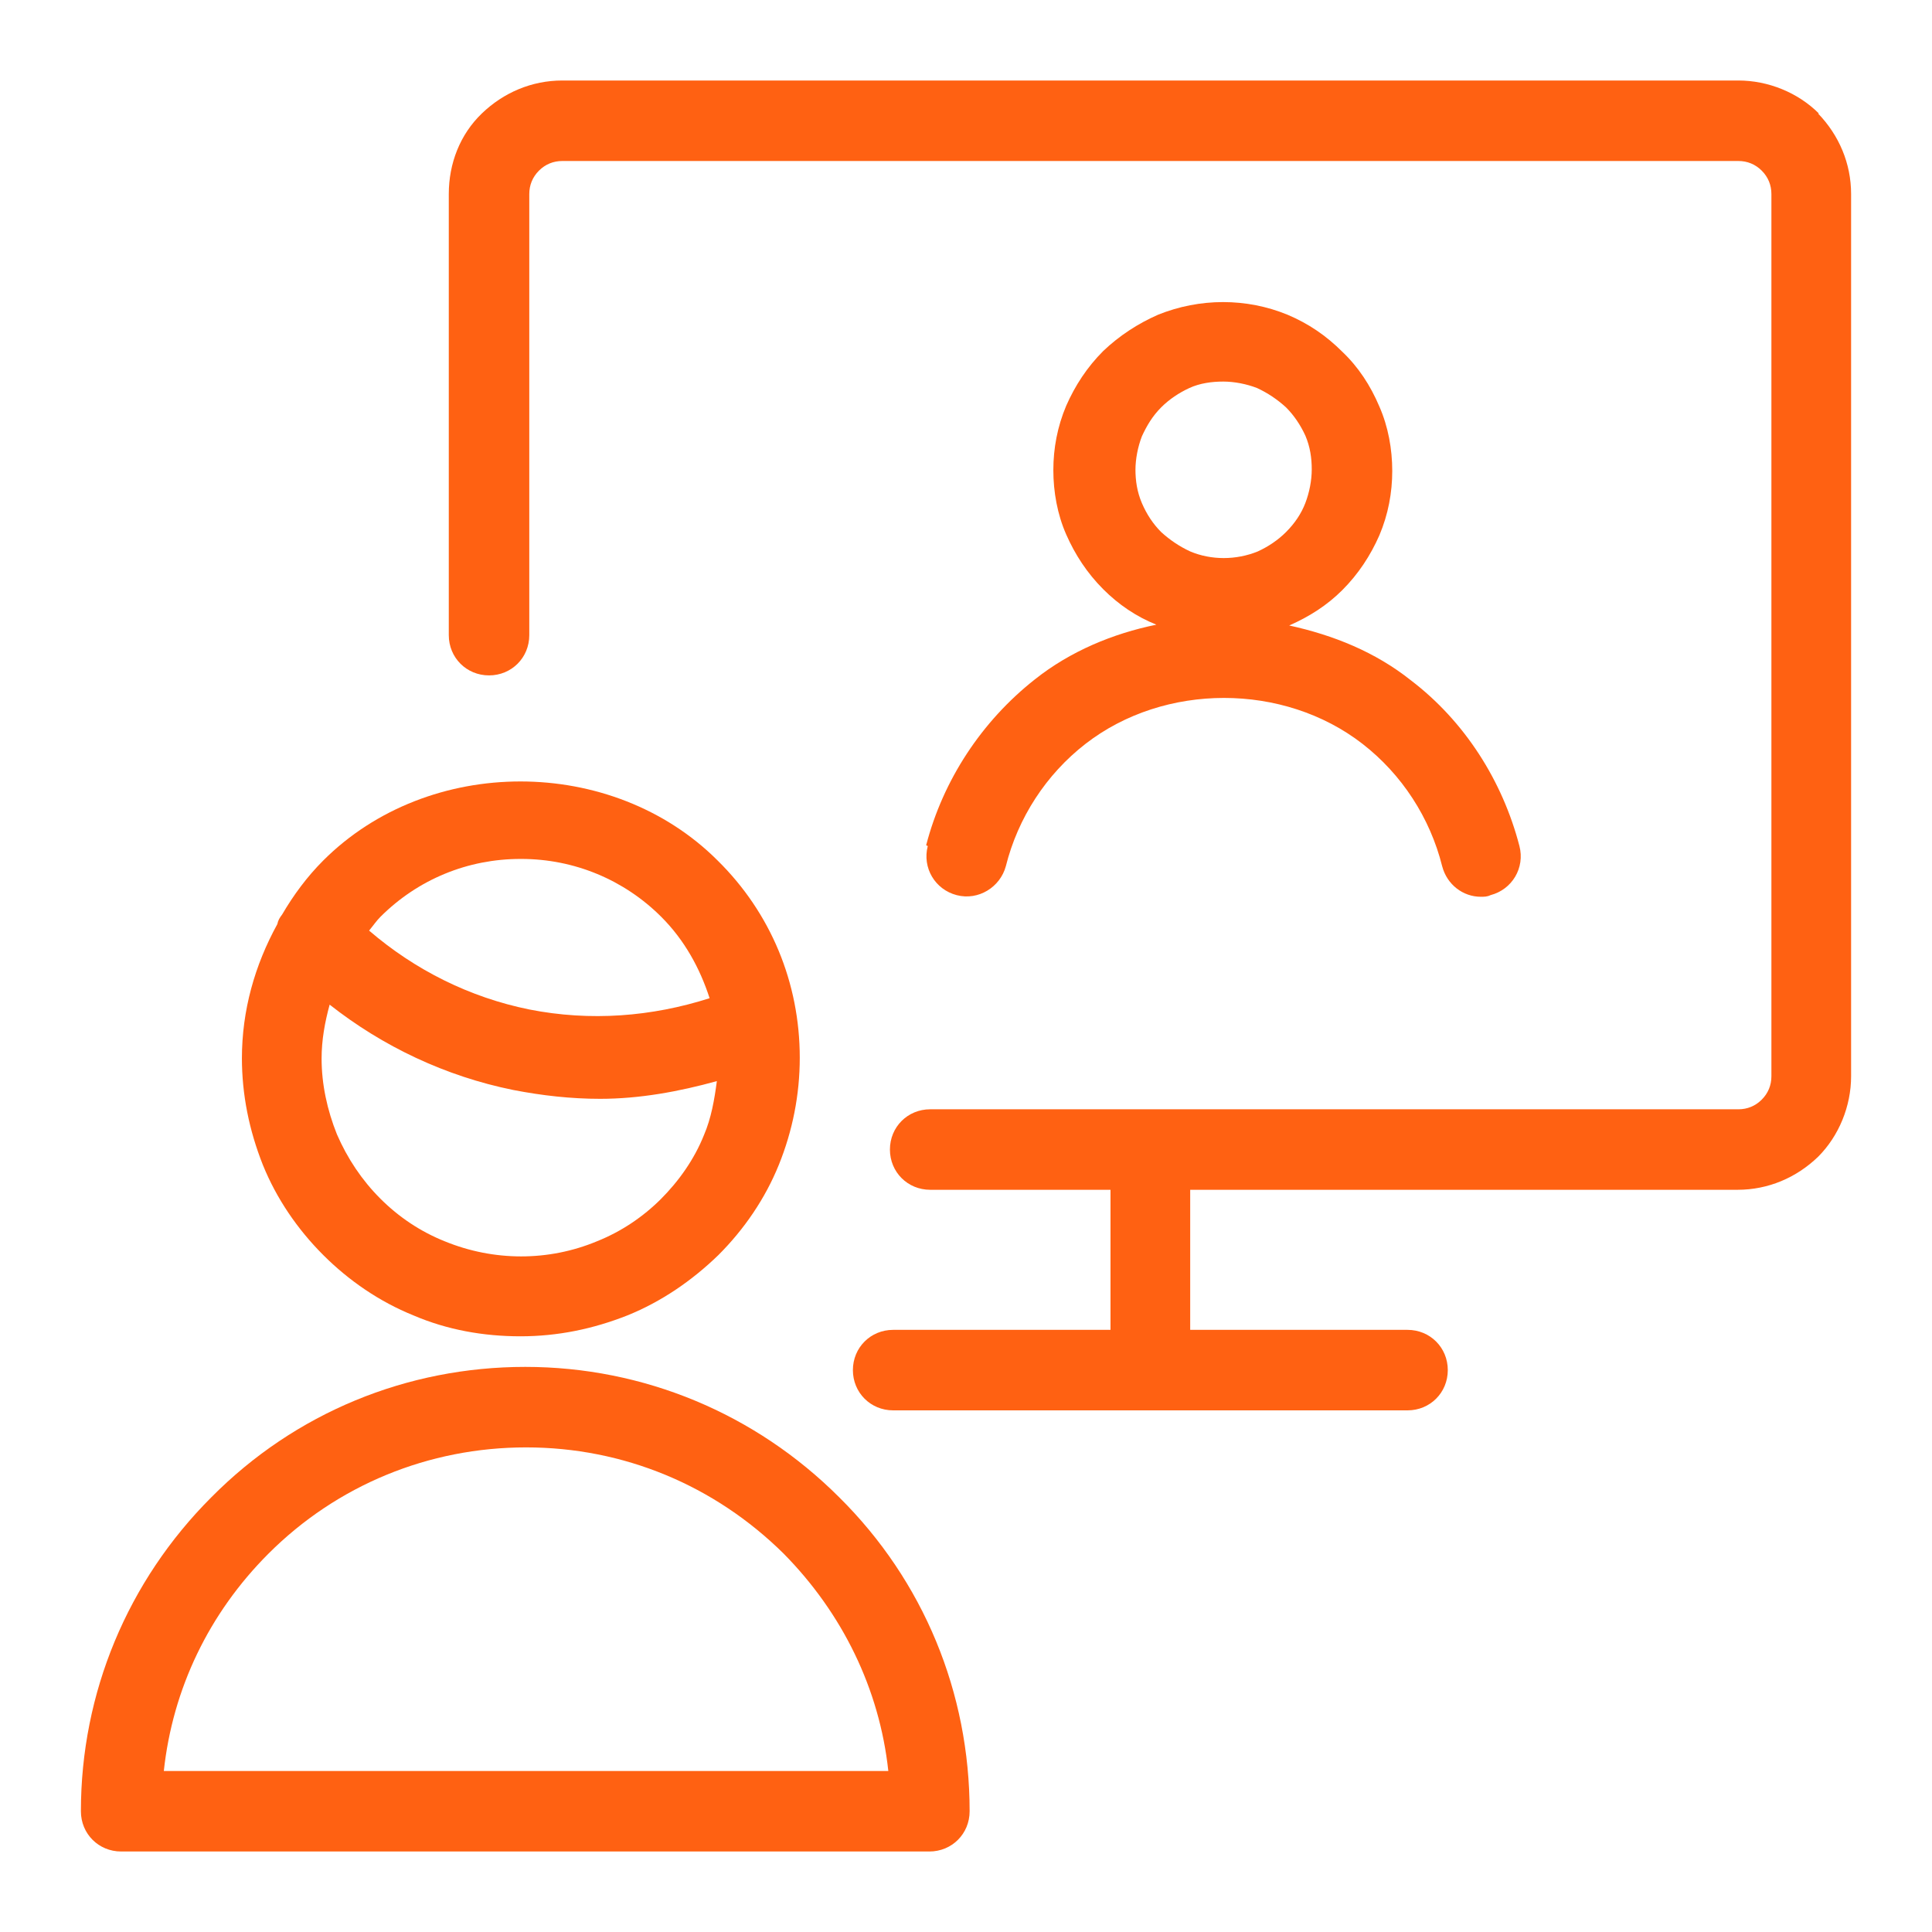
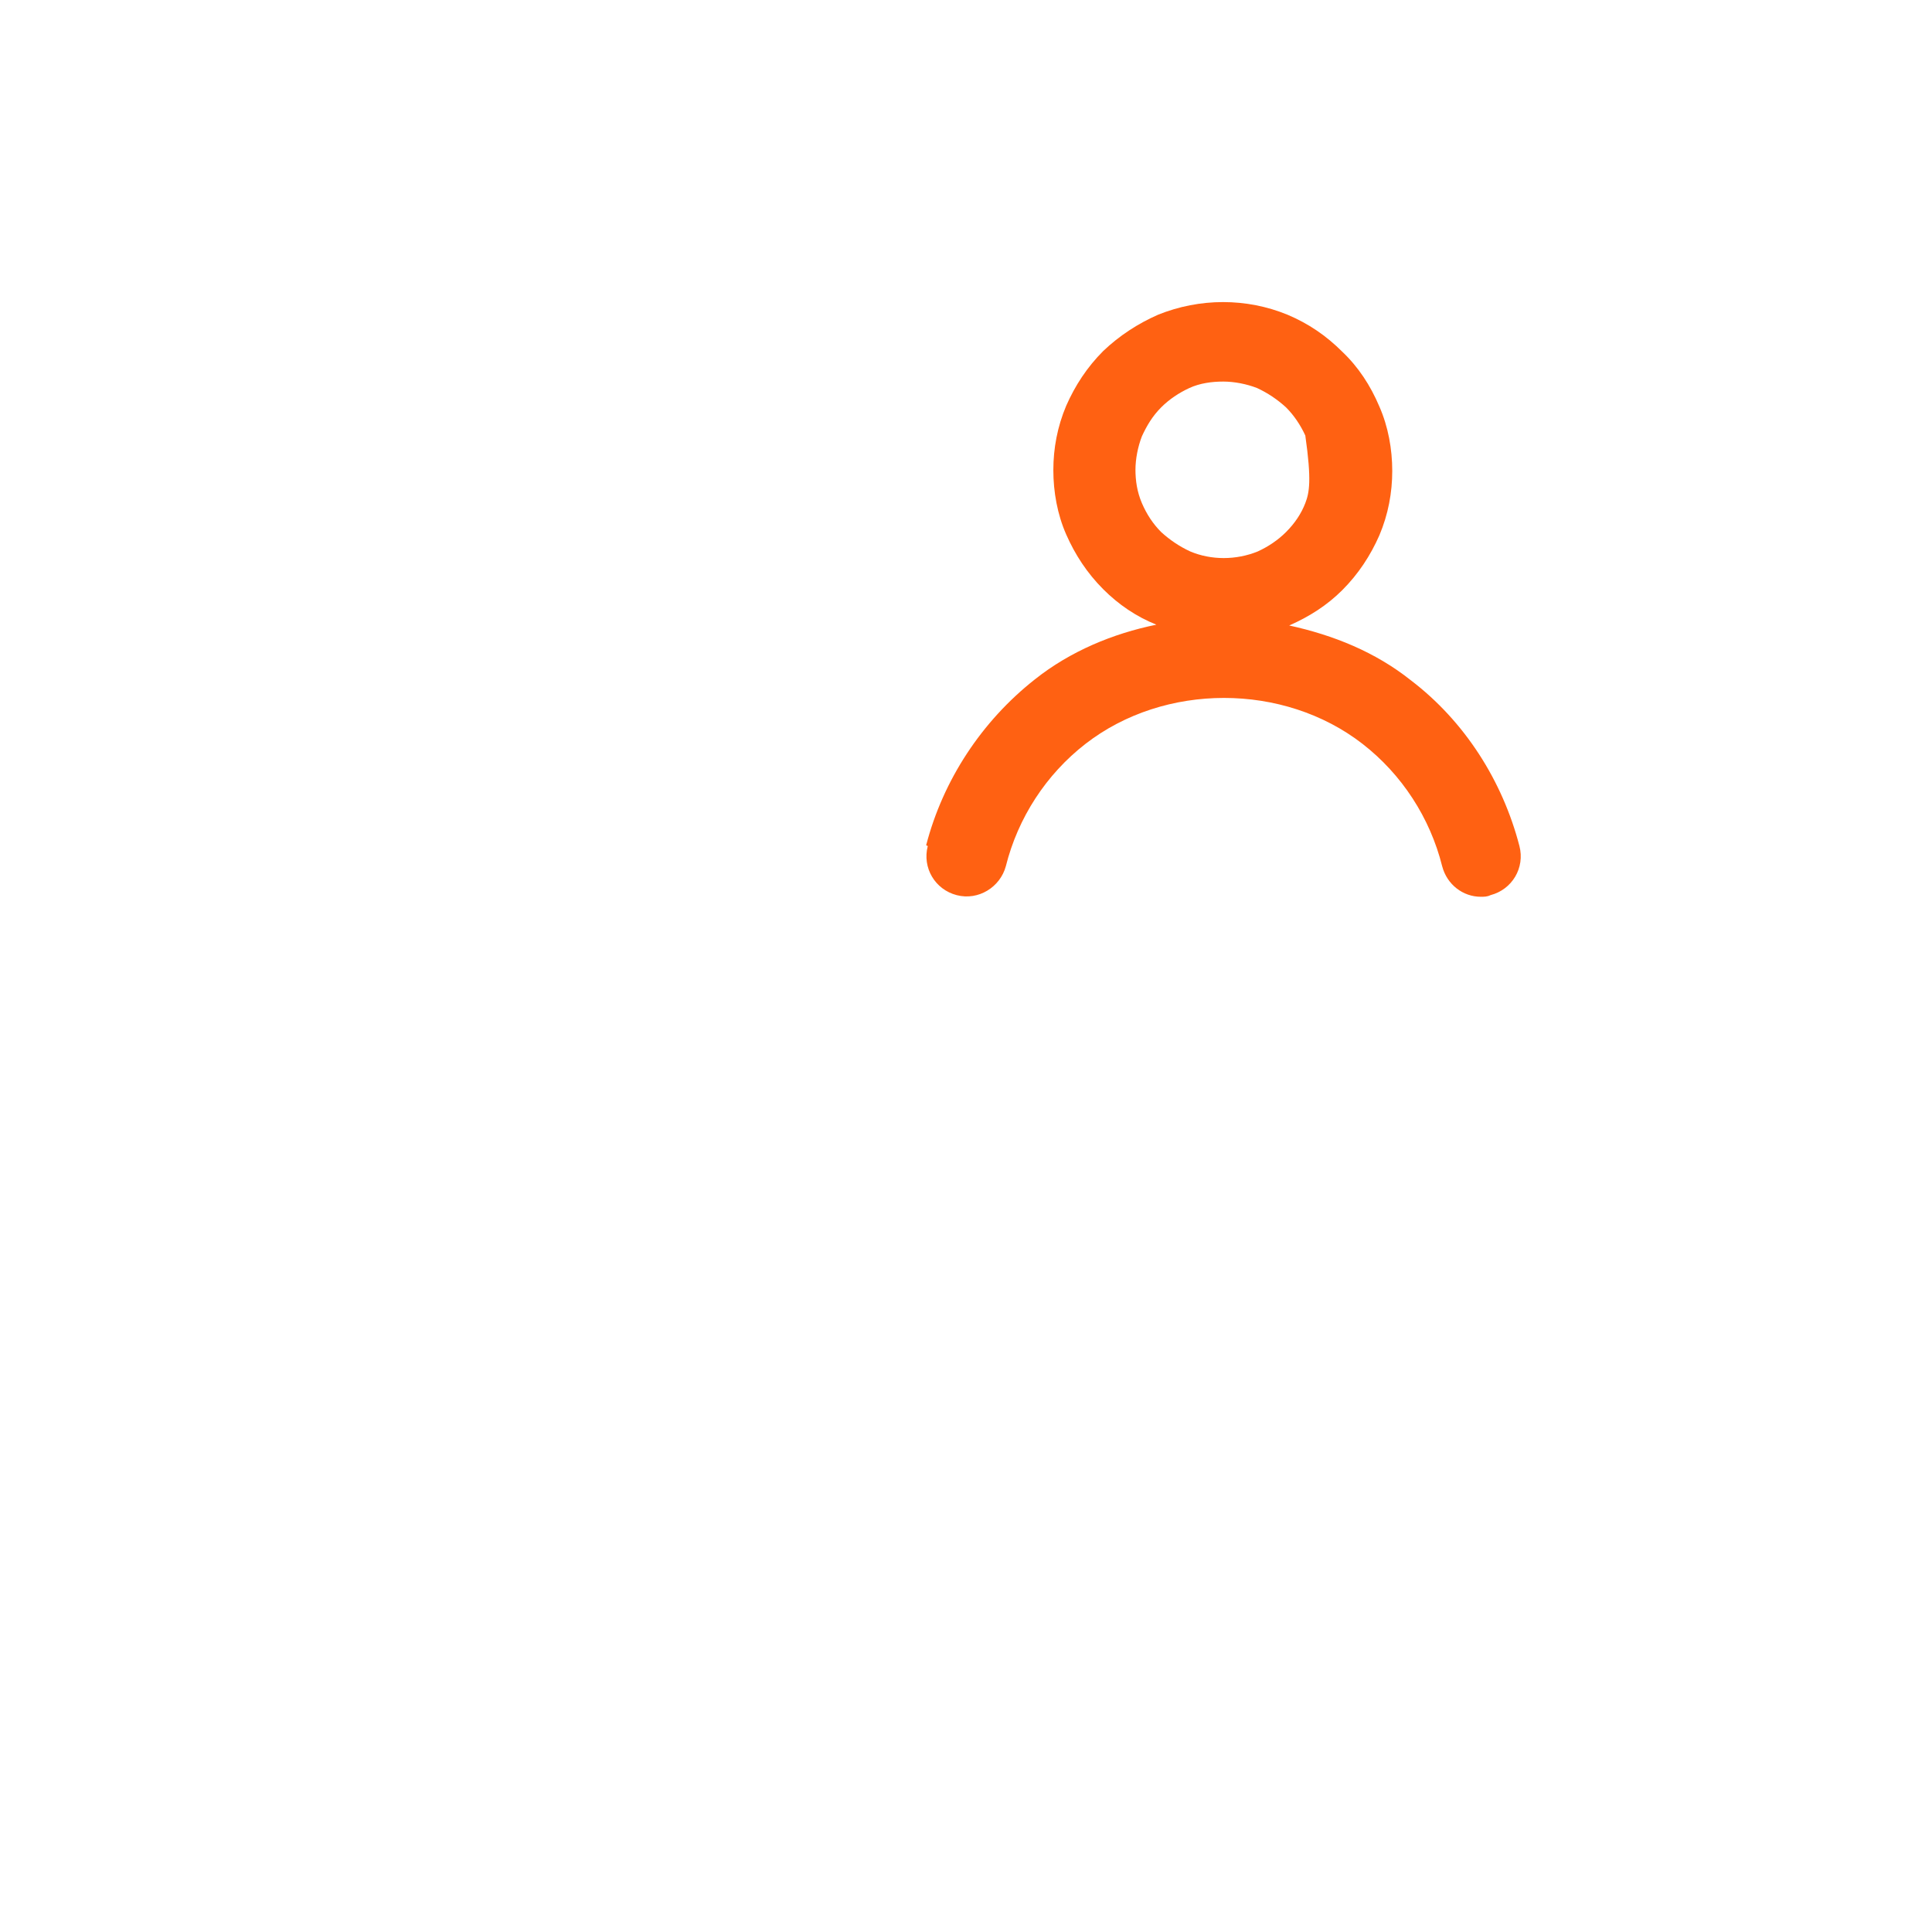
<svg xmlns="http://www.w3.org/2000/svg" width="24" height="24" viewBox="0 0 24 24" fill="none">
-   <path d="M22.595 1.41C22.335 1.15 21.965 1 21.595 1H6.985C6.605 1 6.255 1.15 5.985 1.41C5.715 1.67 5.575 2.03 5.575 2.41V7.89C5.575 8.17 5.795 8.39 6.075 8.39C6.355 8.39 6.575 8.17 6.575 7.89V2.41C6.575 2.3 6.615 2.2 6.695 2.12C6.775 2.04 6.875 2 6.985 2H21.595C21.705 2 21.805 2.04 21.885 2.12C21.965 2.2 22.005 2.3 22.005 2.41V13.37C22.005 13.48 21.965 13.58 21.885 13.66C21.805 13.74 21.705 13.78 21.595 13.78H11.555C11.275 13.78 11.055 14 11.055 14.28C11.055 14.56 11.275 14.78 11.555 14.78H13.795V16.52H11.095C10.815 16.52 10.595 16.74 10.595 17.02C10.595 17.3 10.815 17.52 11.095 17.52H17.485C17.765 17.52 17.985 17.3 17.985 17.02C17.985 16.74 17.765 16.52 17.485 16.52H14.785V14.78H21.585C21.965 14.78 22.315 14.63 22.585 14.37C22.845 14.11 22.995 13.74 22.995 13.37V2.41C22.995 2.03 22.845 1.68 22.585 1.41H22.595Z" fill="#FF6112" />
-   <path d="M11.525 10.51C11.455 10.78 11.615 11.05 11.885 11.12C12.155 11.19 12.425 11.02 12.495 10.76C12.645 10.16 12.995 9.62 13.485 9.24C14.465 8.48 15.945 8.48 16.925 9.24C17.415 9.62 17.765 10.16 17.915 10.76C17.975 10.99 18.175 11.14 18.395 11.14C18.435 11.14 18.475 11.14 18.515 11.12C18.785 11.05 18.945 10.78 18.875 10.51C18.665 9.7 18.195 8.96 17.525 8.45C17.085 8.1 16.565 7.89 16.015 7.77C16.265 7.66 16.485 7.52 16.675 7.33C16.875 7.13 17.025 6.9 17.135 6.65C17.245 6.39 17.295 6.12 17.295 5.85C17.295 5.58 17.245 5.3 17.135 5.05C17.025 4.79 16.875 4.56 16.675 4.37C16.475 4.17 16.255 4.02 15.995 3.91C15.485 3.7 14.905 3.7 14.385 3.91C14.135 4.02 13.905 4.17 13.705 4.36C13.505 4.56 13.355 4.79 13.245 5.04C13.135 5.3 13.085 5.57 13.085 5.84C13.085 6.11 13.135 6.39 13.245 6.64C13.355 6.89 13.505 7.12 13.705 7.32C13.895 7.51 14.115 7.66 14.365 7.76C13.825 7.87 13.295 8.09 12.855 8.44C12.195 8.96 11.715 9.69 11.505 10.5L11.525 10.51ZM14.105 5.84C14.105 5.7 14.135 5.55 14.185 5.42C14.245 5.29 14.315 5.17 14.425 5.06C14.525 4.96 14.645 4.88 14.775 4.82C14.905 4.76 15.055 4.74 15.195 4.74C15.335 4.74 15.485 4.77 15.615 4.82C15.745 4.88 15.865 4.96 15.975 5.06C16.075 5.16 16.155 5.28 16.215 5.41C16.275 5.55 16.295 5.69 16.295 5.83C16.295 5.97 16.265 6.12 16.215 6.25C16.165 6.38 16.085 6.5 15.975 6.61C15.875 6.71 15.755 6.79 15.625 6.85C15.355 6.96 15.045 6.96 14.785 6.85C14.655 6.79 14.535 6.71 14.425 6.61C14.325 6.51 14.245 6.39 14.185 6.25C14.125 6.11 14.105 5.97 14.105 5.83V5.84Z" fill="#FF6112" />
-   <path d="M6.525 16.98C5.055 16.98 3.665 17.55 2.625 18.6C1.585 19.64 1.005 21.03 1.005 22.5C1.005 22.78 1.225 23 1.505 23H11.545C11.825 23 12.045 22.78 12.045 22.5C12.045 21.03 11.475 19.64 10.425 18.6C9.385 17.56 7.995 16.98 6.525 16.98ZM2.035 22C2.145 20.98 2.595 20.04 3.335 19.3C4.185 18.45 5.325 17.98 6.535 17.98C7.745 17.98 8.875 18.45 9.735 19.3C10.465 20.04 10.925 20.98 11.035 22H2.035Z" fill="#FF6112" />
-   <path d="M3.005 13.14C3.005 13.6 3.095 14.04 3.265 14.47C3.435 14.89 3.695 15.27 4.015 15.59C4.335 15.91 4.715 16.17 5.135 16.34C5.555 16.52 6.005 16.6 6.465 16.6C6.925 16.6 7.365 16.51 7.795 16.34C8.215 16.17 8.595 15.91 8.925 15.59C9.245 15.27 9.505 14.89 9.675 14.47C9.845 14.05 9.935 13.6 9.935 13.14C9.935 12.21 9.575 11.34 8.915 10.69C7.605 9.38 5.325 9.38 4.015 10.69C3.815 10.89 3.645 11.12 3.505 11.36C3.475 11.4 3.455 11.43 3.445 11.48C3.165 11.99 3.005 12.55 3.005 13.15V13.14ZM8.215 14.89C7.985 15.12 7.715 15.3 7.415 15.42C6.815 15.67 6.135 15.67 5.525 15.42C5.225 15.3 4.955 15.12 4.725 14.89C4.495 14.66 4.315 14.39 4.185 14.09C4.065 13.79 3.995 13.47 3.995 13.15C3.995 12.92 4.035 12.7 4.095 12.48C4.755 13 5.535 13.37 6.375 13.54C6.735 13.61 7.095 13.65 7.455 13.65C7.945 13.65 8.435 13.56 8.905 13.43C8.875 13.66 8.835 13.89 8.745 14.1C8.625 14.4 8.435 14.67 8.205 14.9L8.215 14.89ZM6.475 10.67C7.135 10.67 7.755 10.93 8.215 11.39C8.505 11.68 8.695 12.03 8.815 12.4C8.095 12.63 7.335 12.69 6.575 12.54C5.835 12.39 5.155 12.05 4.585 11.56C4.635 11.5 4.675 11.44 4.725 11.39C5.195 10.92 5.815 10.67 6.465 10.67H6.475Z" fill="#FF6112" />
+   <path d="M11.525 10.51C11.455 10.78 11.615 11.05 11.885 11.12C12.155 11.19 12.425 11.02 12.495 10.76C12.645 10.16 12.995 9.62 13.485 9.24C14.465 8.48 15.945 8.48 16.925 9.24C17.415 9.62 17.765 10.16 17.915 10.76C17.975 10.99 18.175 11.14 18.395 11.14C18.435 11.14 18.475 11.14 18.515 11.12C18.785 11.05 18.945 10.78 18.875 10.51C18.665 9.7 18.195 8.96 17.525 8.45C17.085 8.1 16.565 7.89 16.015 7.77C16.265 7.66 16.485 7.52 16.675 7.33C16.875 7.13 17.025 6.9 17.135 6.65C17.245 6.39 17.295 6.12 17.295 5.85C17.295 5.58 17.245 5.3 17.135 5.05C17.025 4.79 16.875 4.56 16.675 4.37C16.475 4.17 16.255 4.02 15.995 3.91C15.485 3.7 14.905 3.7 14.385 3.91C14.135 4.02 13.905 4.17 13.705 4.36C13.505 4.56 13.355 4.79 13.245 5.04C13.135 5.3 13.085 5.57 13.085 5.84C13.085 6.11 13.135 6.39 13.245 6.64C13.355 6.89 13.505 7.12 13.705 7.32C13.895 7.51 14.115 7.66 14.365 7.76C13.825 7.87 13.295 8.09 12.855 8.44C12.195 8.96 11.715 9.69 11.505 10.5L11.525 10.51ZM14.105 5.84C14.105 5.7 14.135 5.55 14.185 5.42C14.245 5.29 14.315 5.17 14.425 5.06C14.525 4.96 14.645 4.88 14.775 4.82C14.905 4.76 15.055 4.74 15.195 4.74C15.335 4.74 15.485 4.77 15.615 4.82C15.745 4.88 15.865 4.96 15.975 5.06C16.075 5.16 16.155 5.28 16.215 5.41C16.295 5.97 16.265 6.12 16.215 6.25C16.165 6.38 16.085 6.5 15.975 6.61C15.875 6.71 15.755 6.79 15.625 6.85C15.355 6.96 15.045 6.96 14.785 6.85C14.655 6.79 14.535 6.71 14.425 6.61C14.325 6.51 14.245 6.39 14.185 6.25C14.125 6.11 14.105 5.97 14.105 5.83V5.84Z" fill="#FF6112" />
</svg>